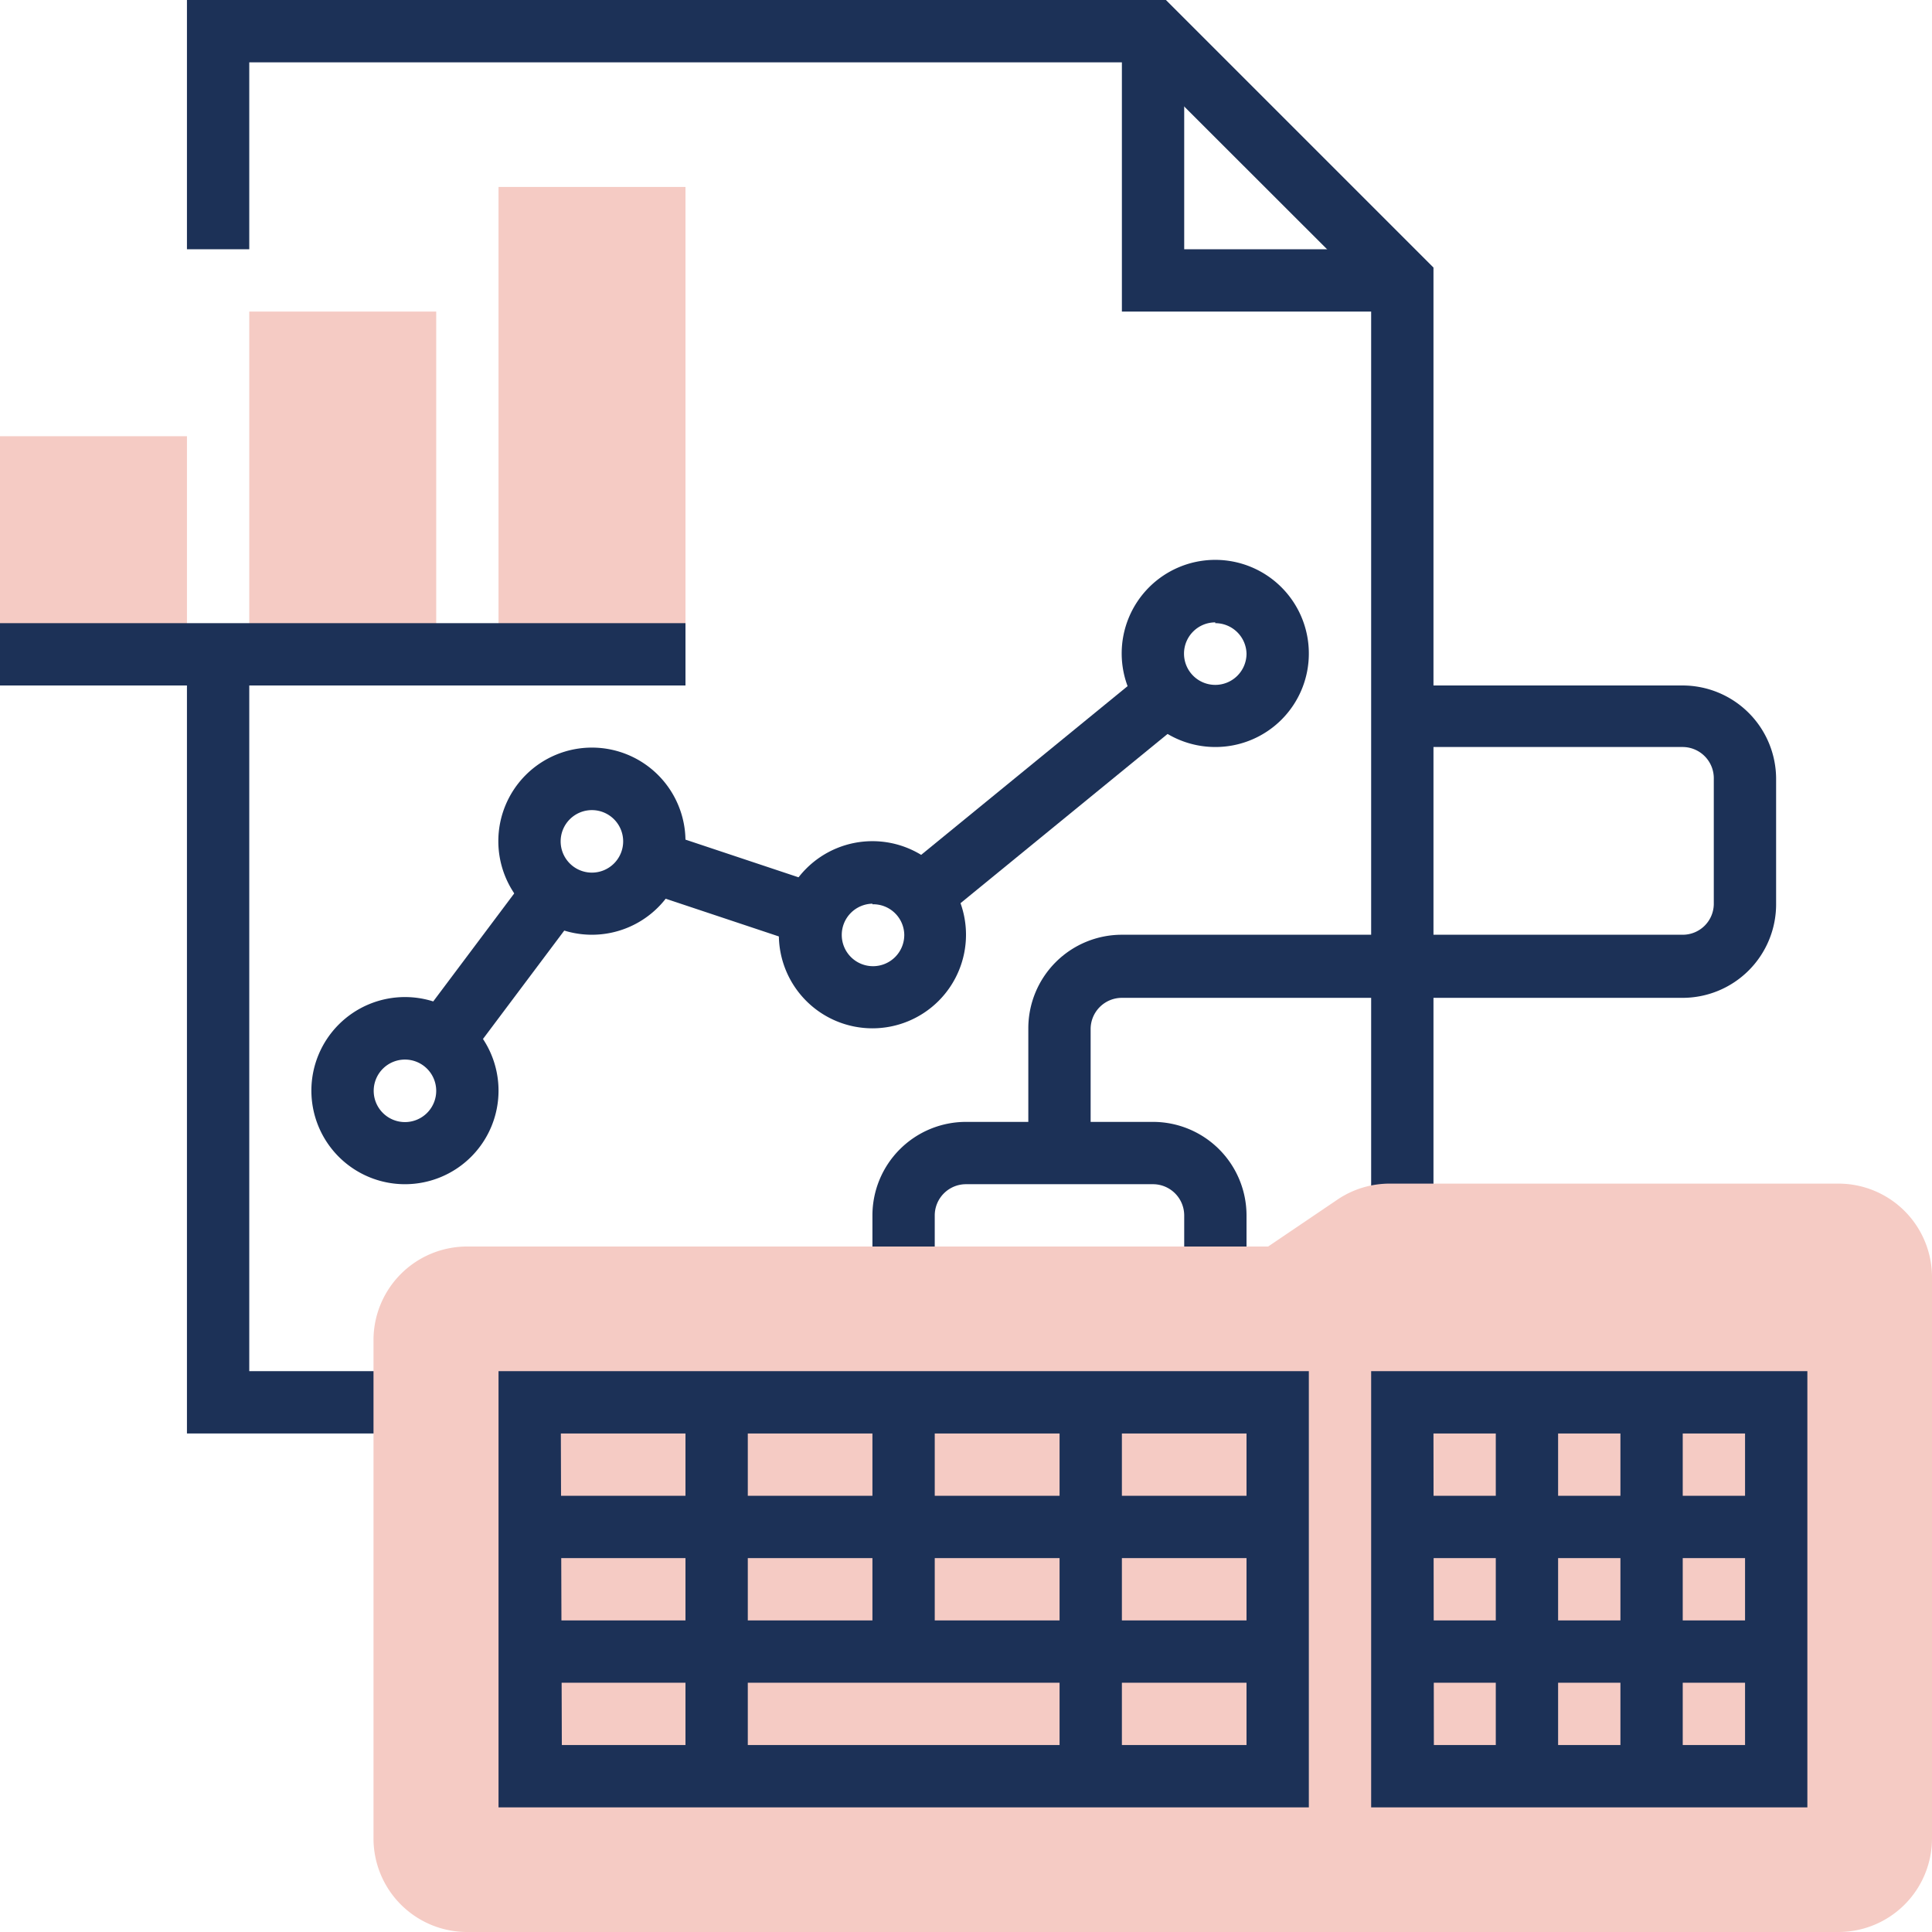
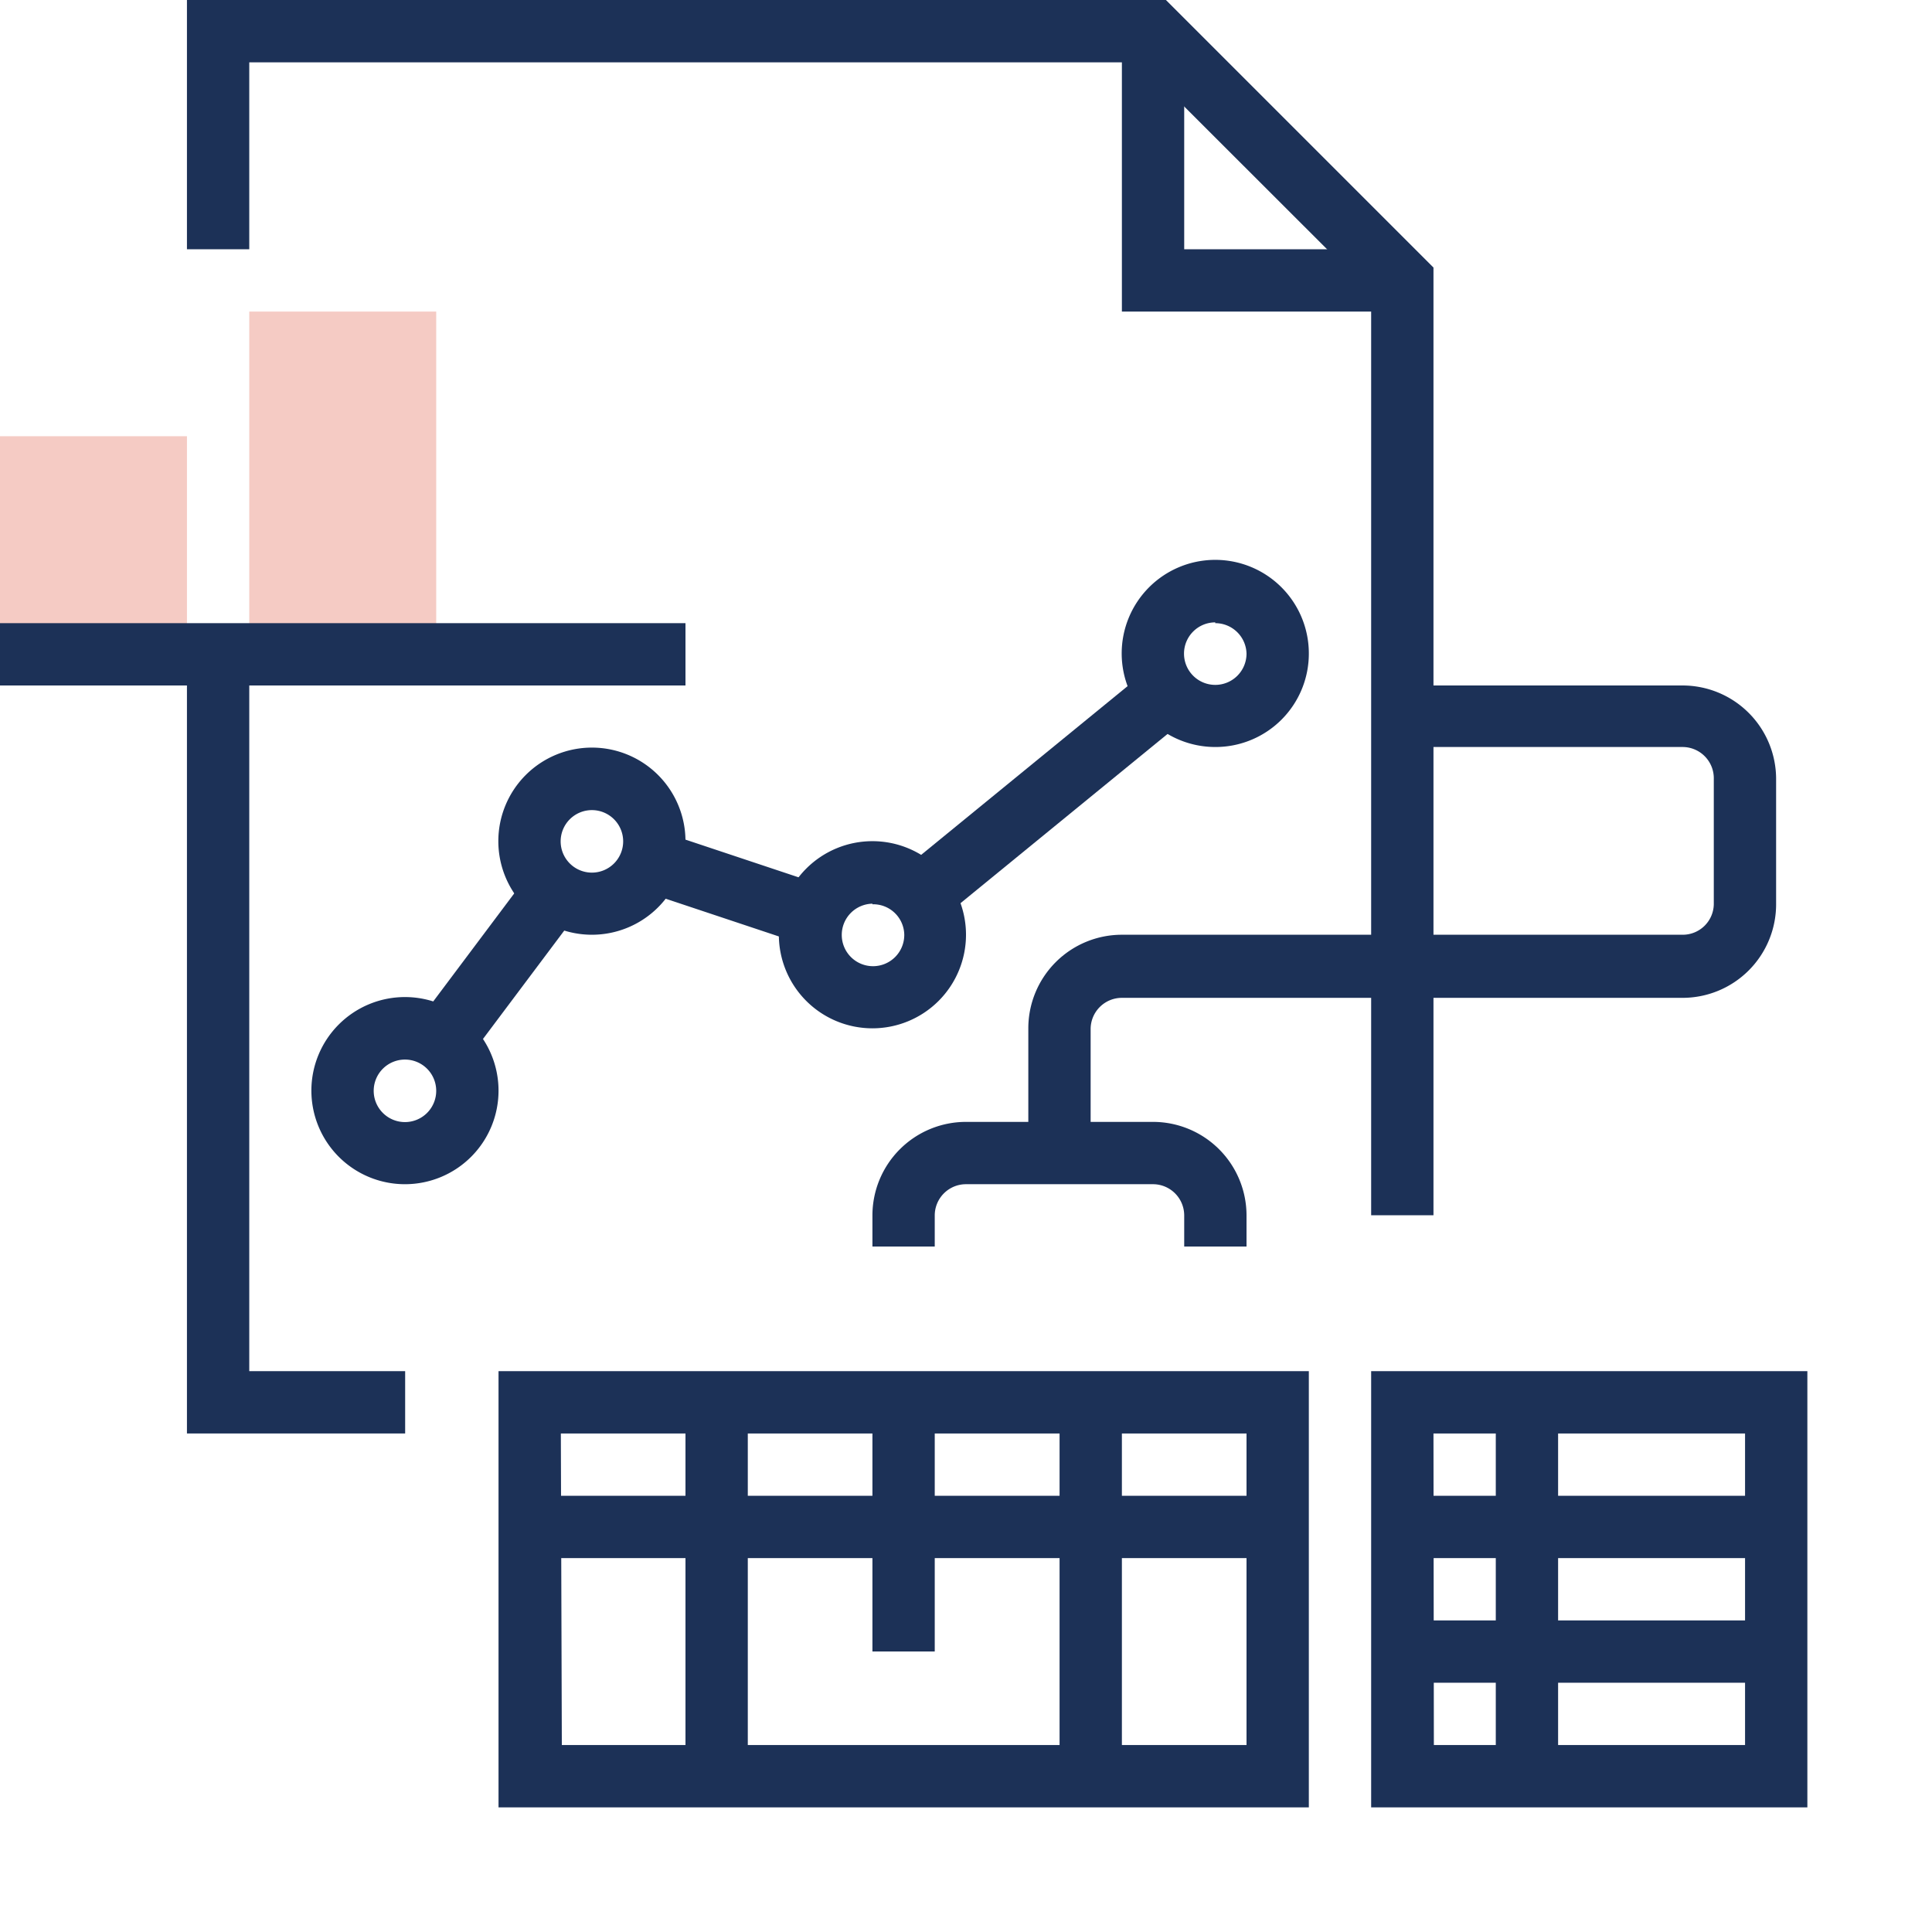
<svg xmlns="http://www.w3.org/2000/svg" viewBox="0 0 98.28 98.28">
  <defs>
    <style>.cls-1{fill:#1c3157;}.cls-2{fill:#f5cbc4;}</style>
  </defs>
  <g id="Layer_2" data-name="Layer 2">
    <g id="Layer_1-2" data-name="Layer 1">
      <polygon class="cls-1" points="72.92 61.82 69.75 61.82 69.75 14.92 57.99 3.17 12.68 3.17 12.68 12.68 9.51 12.68 9.51 0 59.31 0 72.92 13.61 72.92 61.82" />
      <polygon class="cls-1" points="20.61 72.92 9.51 72.92 9.51 33.29 12.68 33.29 12.68 69.75 20.61 69.75 20.61 72.92" />
      <polygon class="cls-1" points="71.33 15.85 57.07 15.85 57.07 1.58 60.24 1.58 60.24 12.68 71.33 12.68 71.33 15.85" />
-       <path class="cls-2" d="M93.52,98.28H23.78A4.76,4.76,0,0,1,19,93.52V68.16a4.76,4.76,0,0,1,4.76-4.75H64.51L68.07,61a4.75,4.75,0,0,1,2.64-.79H93.52A4.76,4.76,0,0,1,98.28,65V93.52A4.76,4.76,0,0,1,93.52,98.28Z" />
      <path class="cls-1" d="M66.58,91.94H25.36V69.75H66.58Zm-38-3.17H63.41V72.92H28.53Z" />
-       <rect class="cls-1" x="26.95" y="82.43" width="38.04" height="3.17" />
      <rect class="cls-1" x="34.87" y="71.33" width="3.17" height="19.02" />
      <rect class="cls-1" x="53.9" y="71.33" width="3.17" height="19.02" />
      <rect class="cls-1" x="44.38" y="71.33" width="3.17" height="12.68" />
      <rect class="cls-1" x="26.95" y="76.09" width="38.04" height="3.17" />
      <path class="cls-1" d="M91.94,91.94H69.75V69.75H91.94Zm-19-3.17H88.77V72.92H72.92Z" />
      <rect class="cls-1" x="76.09" y="71.33" width="3.17" height="19.02" />
-       <rect class="cls-1" x="82.43" y="71.33" width="3.17" height="19.02" />
      <rect class="cls-1" x="71.33" y="76.09" width="19.02" height="3.17" />
      <rect class="cls-1" x="71.33" y="82.43" width="19.02" height="3.17" />
      <path class="cls-1" d="M63.41,63.41H60.24V61.82a1.59,1.59,0,0,0-1.59-1.58H49.14a1.59,1.59,0,0,0-1.59,1.58v1.59H44.38V61.82a4.76,4.76,0,0,1,4.76-4.75h9.51a4.76,4.76,0,0,1,4.76,4.75Z" />
      <path class="cls-1" d="M55.48,58.65H52.31V52.31a4.76,4.76,0,0,1,4.76-4.76H85.6A1.58,1.58,0,0,0,87.18,46V39.63A1.59,1.59,0,0,0,85.6,38H71.33V34.87H85.6a4.76,4.76,0,0,1,4.75,4.76V46a4.76,4.76,0,0,1-4.75,4.76H57.07a1.59,1.59,0,0,0-1.59,1.58Z" />
-       <rect class="cls-2" x="25.36" y="9.51" width="9.51" height="23.78" />
      <rect class="cls-2" y="22.19" width="9.51" height="11.1" />
      <rect class="cls-2" x="12.68" y="15.85" width="9.51" height="17.44" />
      <path class="cls-1" d="M20.61,60.24a4.76,4.76,0,1,1,4.75-4.76A4.76,4.76,0,0,1,20.61,60.24Zm0-6.34a1.59,1.59,0,1,0,1.58,1.58A1.59,1.59,0,0,0,20.61,53.9Z" />
      <path class="cls-1" d="M30.12,47.55a4.76,4.76,0,1,1,4.75-4.75A4.76,4.76,0,0,1,30.12,47.55Zm0-6.34A1.59,1.59,0,1,0,31.7,42.8,1.59,1.59,0,0,0,30.12,41.21Z" />
      <path class="cls-1" d="M44.38,52.31a4.76,4.76,0,1,1,4.76-4.76A4.76,4.76,0,0,1,44.38,52.31Zm0-6.34A1.59,1.59,0,1,0,46,47.55,1.58,1.58,0,0,0,44.38,46Z" />
      <path class="cls-1" d="M61.82,38a4.76,4.76,0,1,1,4.76-4.75A4.75,4.75,0,0,1,61.82,38Zm0-6.34a1.59,1.59,0,1,0,1.59,1.59A1.59,1.59,0,0,0,61.82,31.7Z" />
      <rect class="cls-1" x="45" y="38.84" width="16.2" height="3.17" transform="translate(-13.59 42.73) rotate(-39.26)" />
      <rect class="cls-1" x="35.67" y="40.82" width="3.17" height="8.71" transform="translate(-17.38 66.24) rotate(-71.57)" />
      <rect class="cls-1" x="20.6" y="47.56" width="9.52" height="3.17" transform="translate(-29.17 39.96) rotate(-53.14)" />
      <rect class="cls-1" y="31.7" width="34.87" height="3.17" />
    </g>
  </g>
</svg>